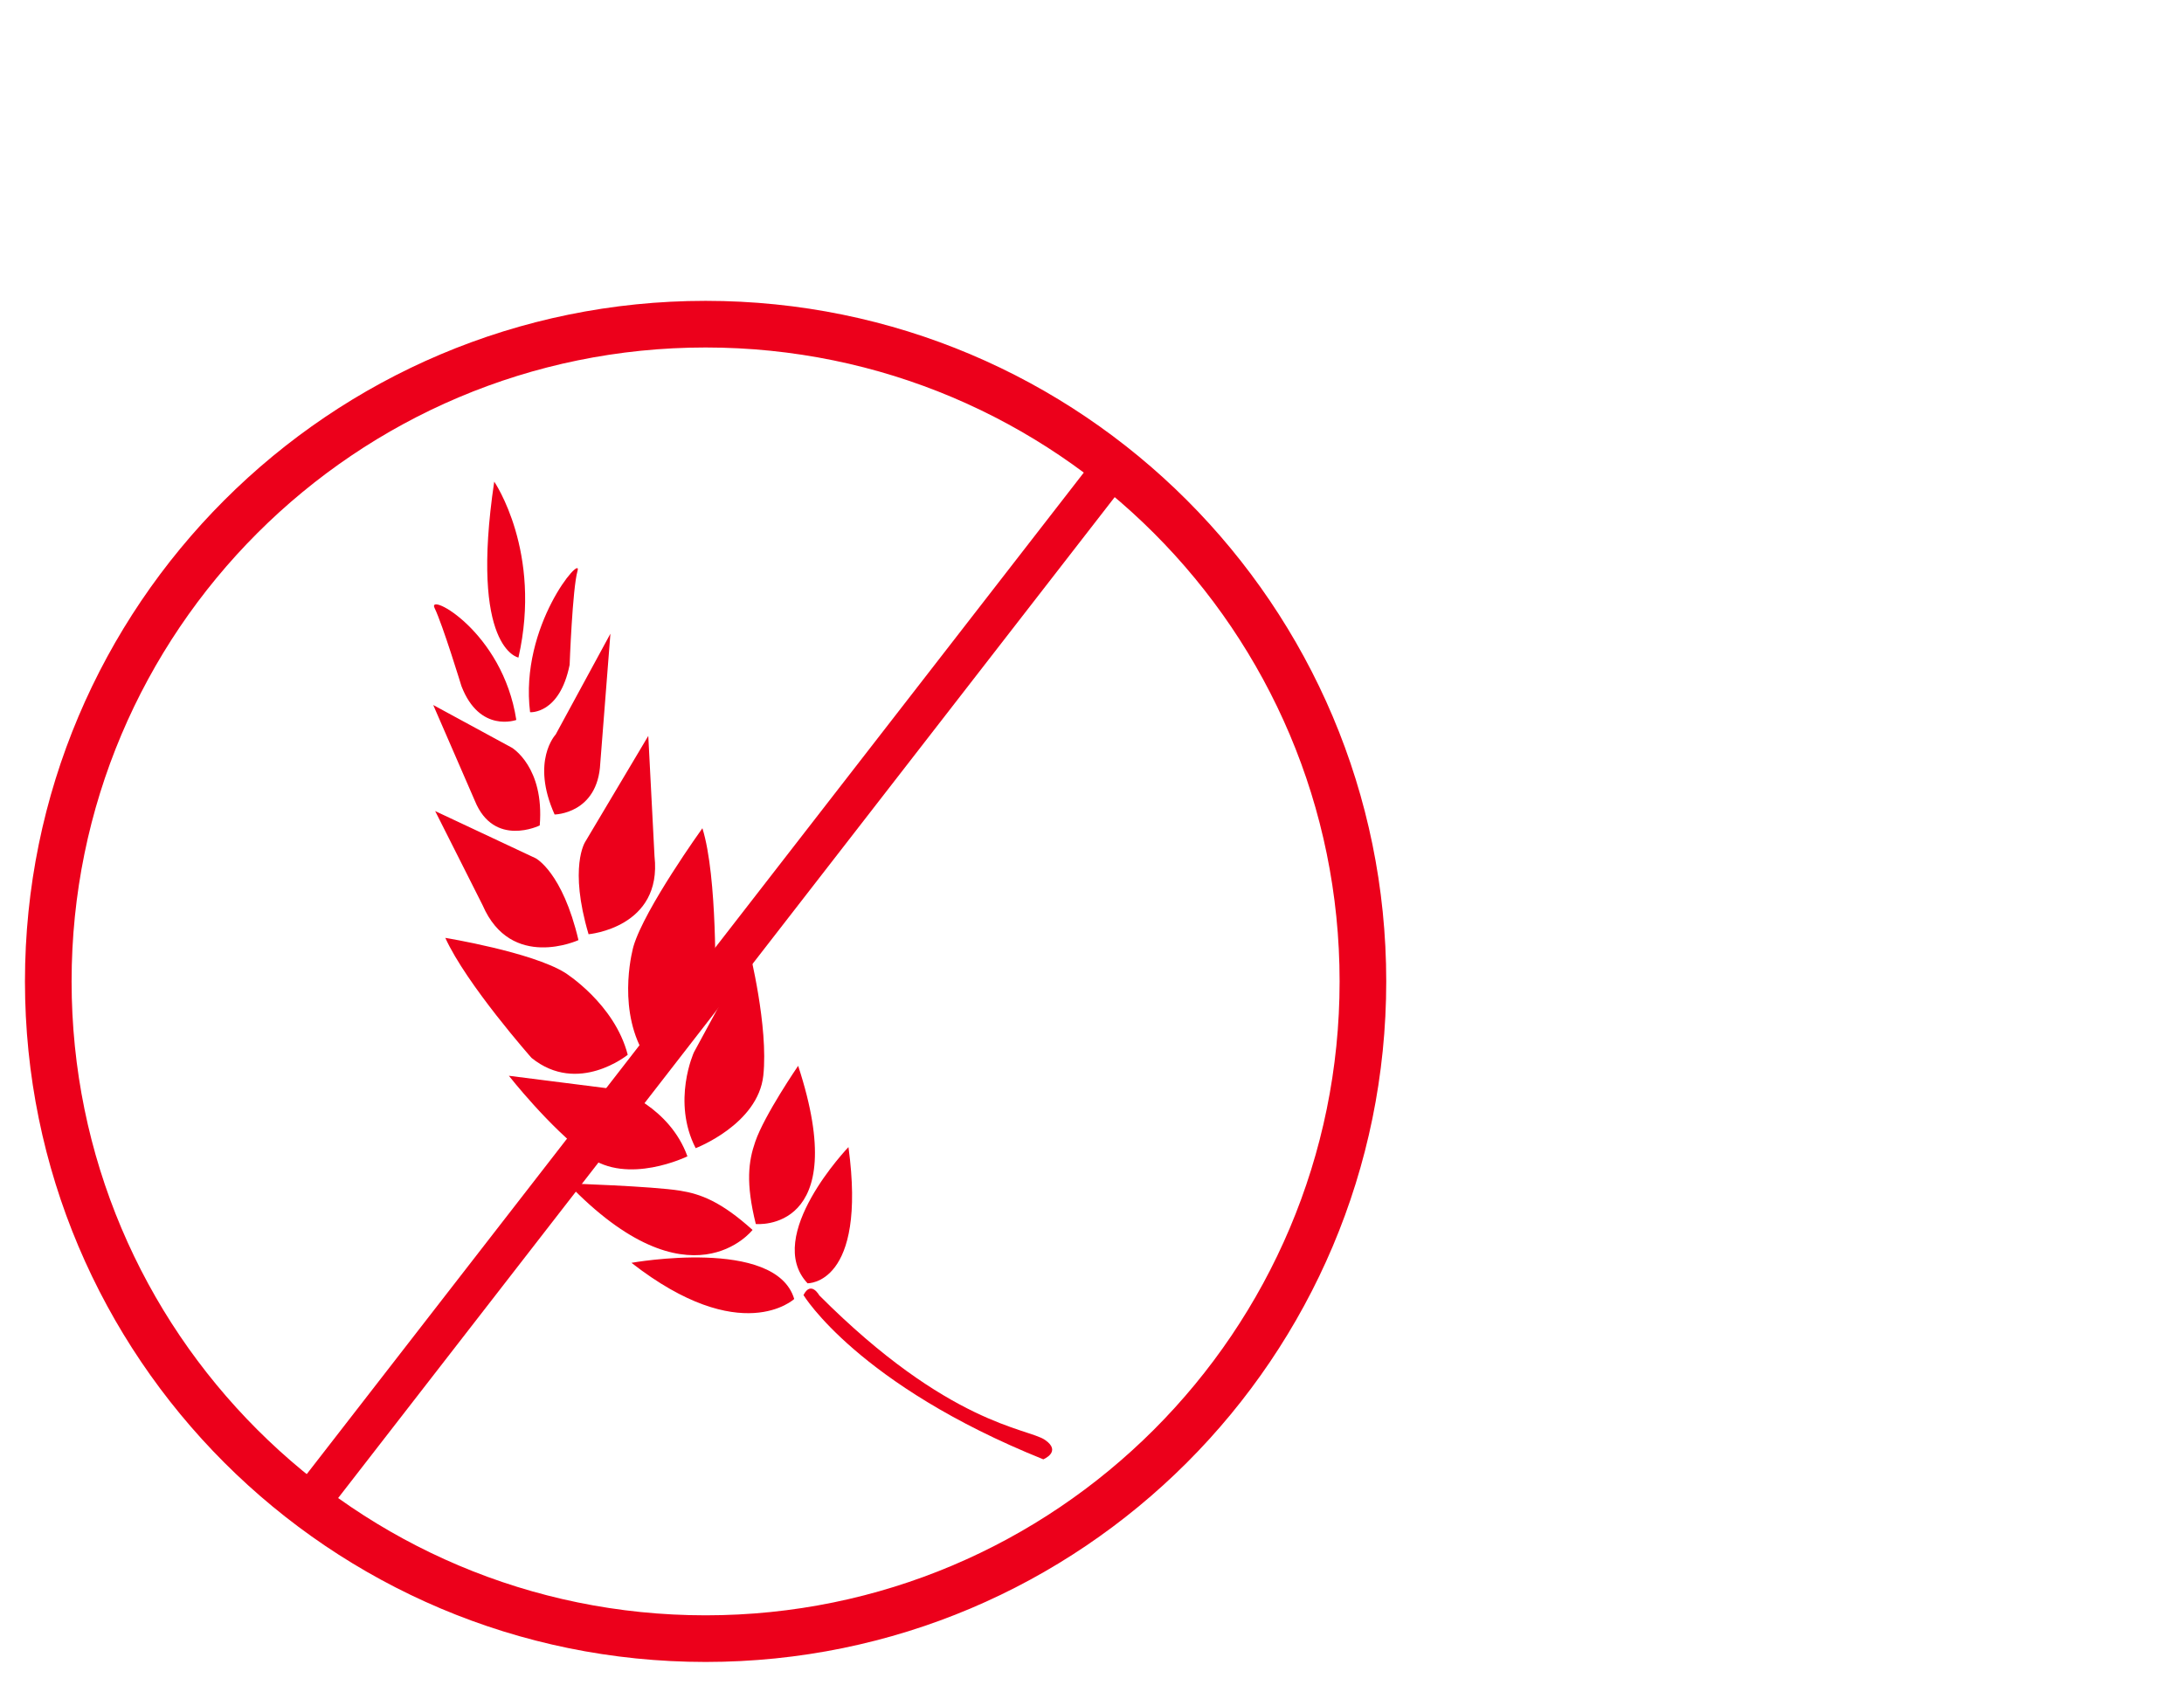
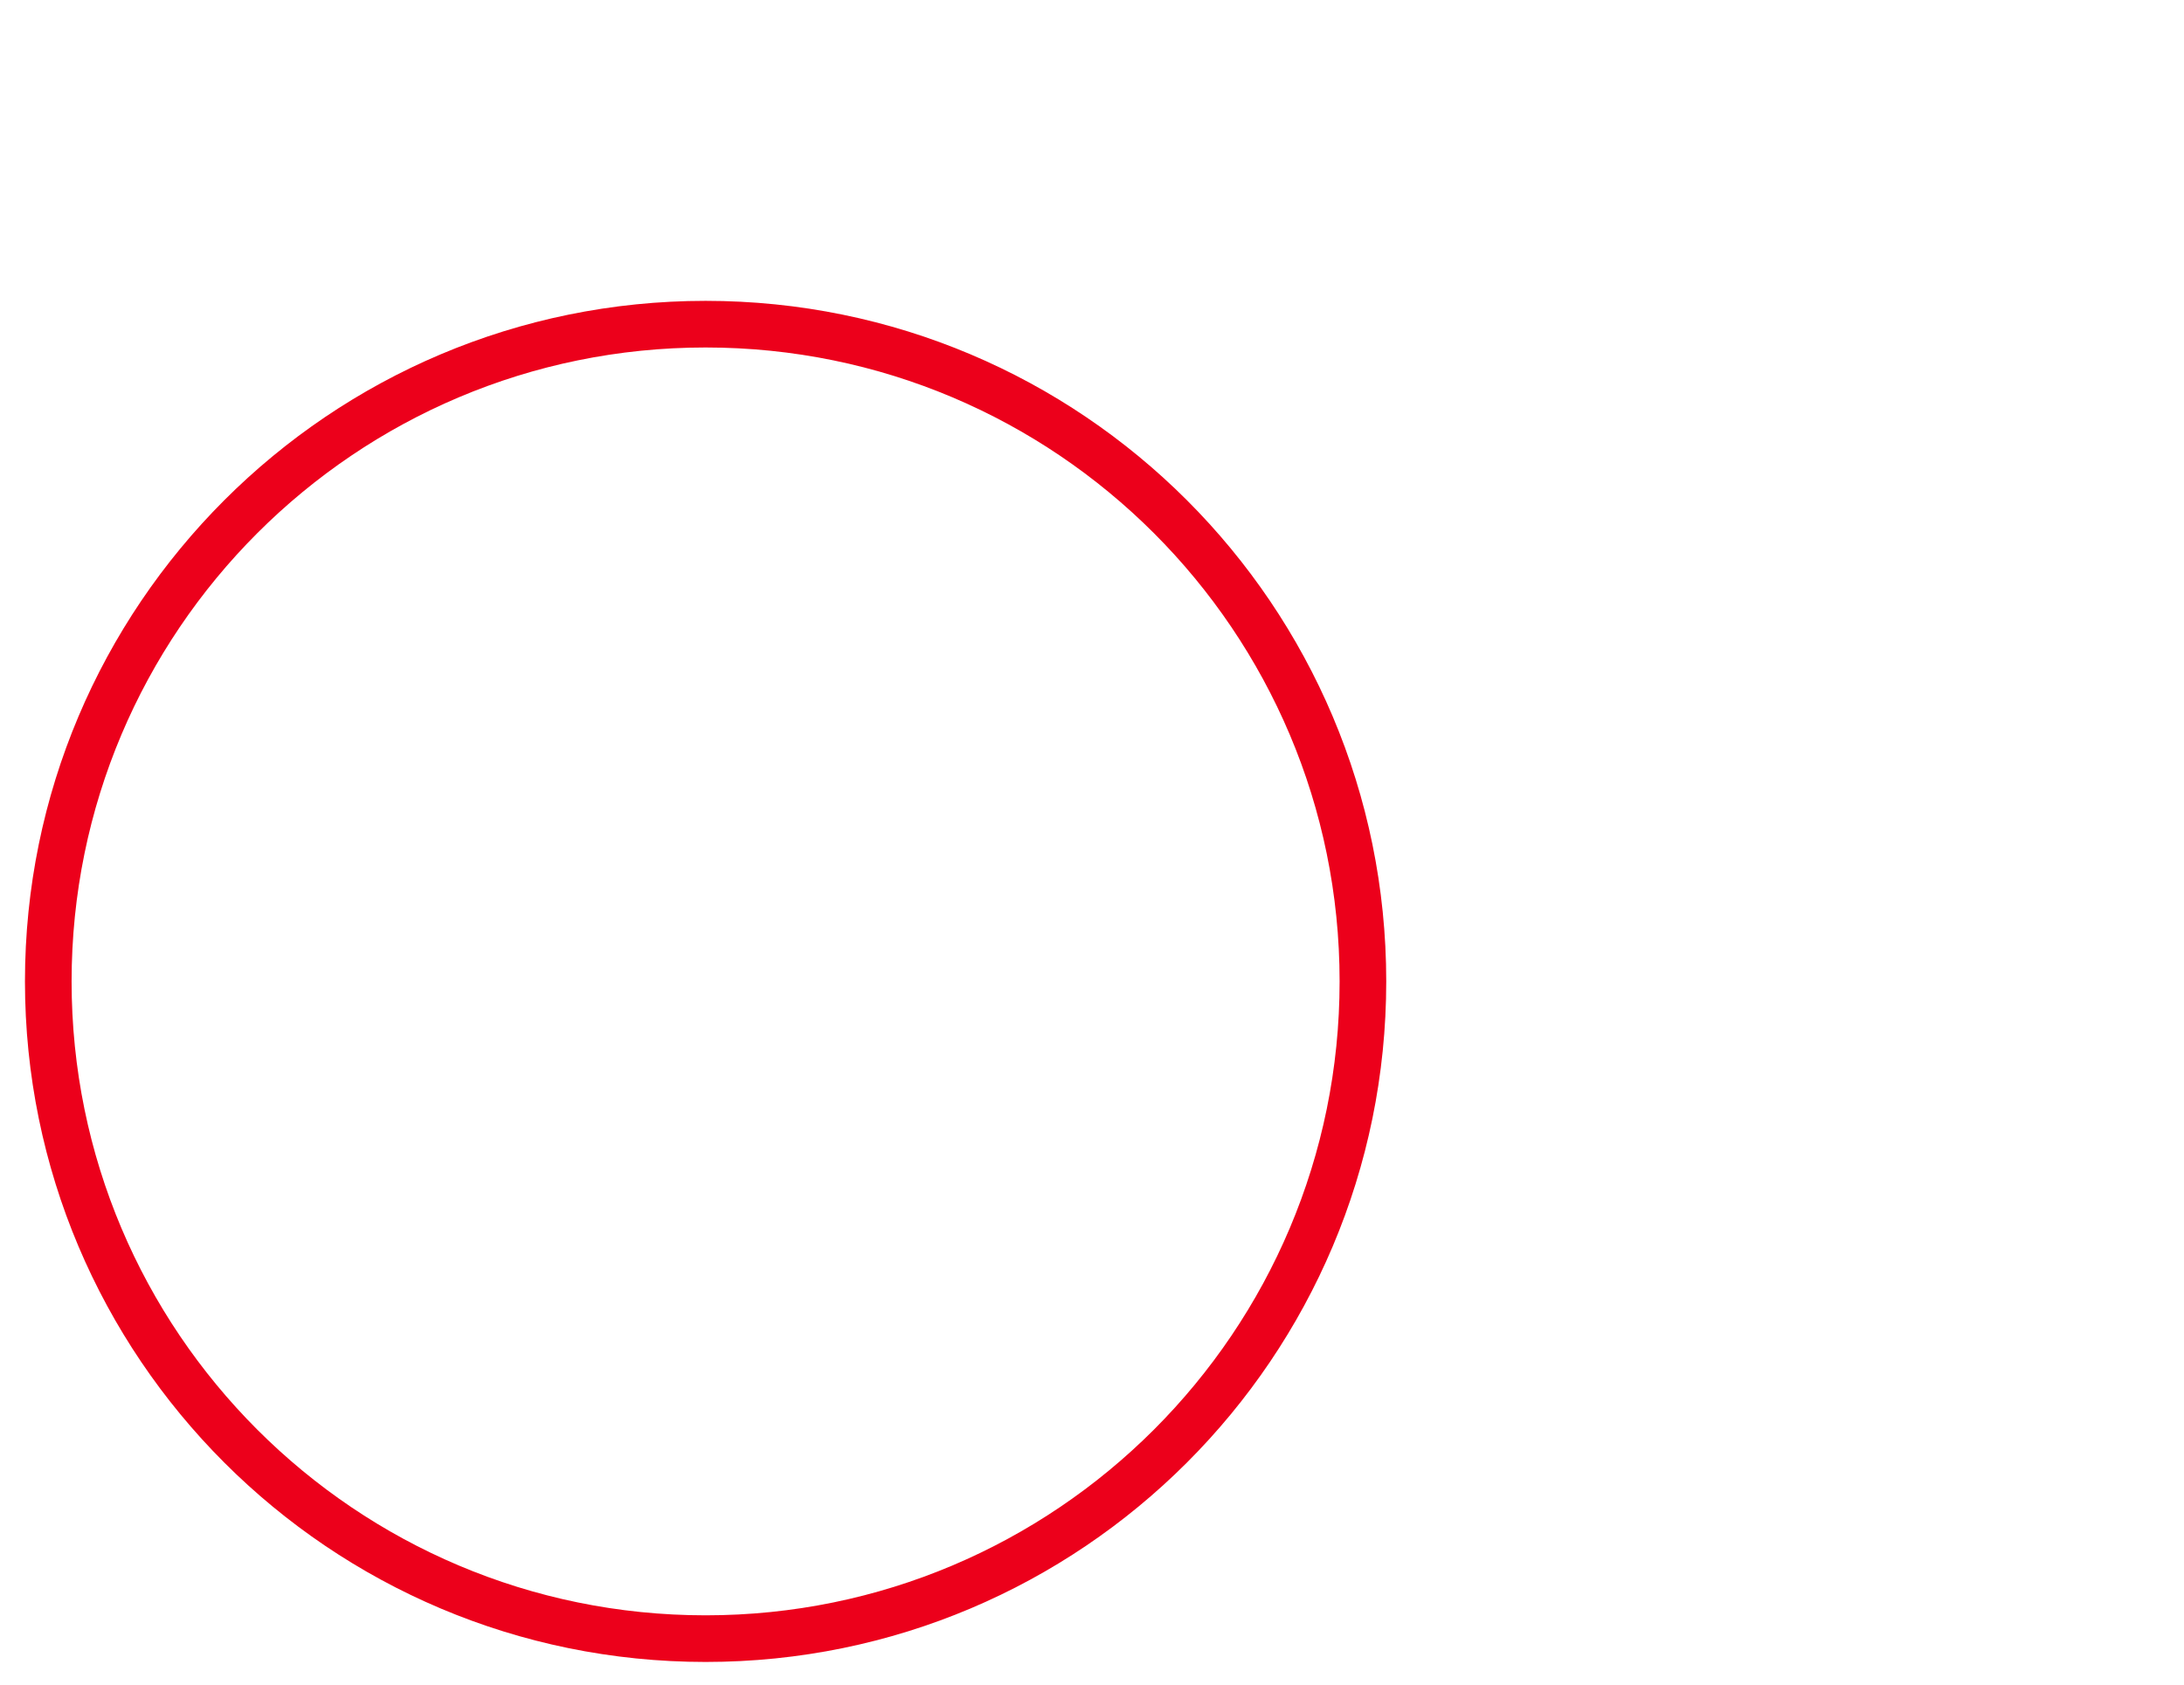
<svg xmlns="http://www.w3.org/2000/svg" width="175px" height="135px" viewBox="0 0 175 135" version="1.1">
  <title>icon_06_glutenfrei</title>
  <desc>Created with Sketch.</desc>
  <defs />
  <g id="icon_06_glutenfrei" stroke="none" stroke-width="1" fill="none" fill-rule="evenodd">
-     <polygon id="Fill-1" fill="#EC001B" points="23.762 119.182 88.515 35.716 91.014 37.653 26.262 121.121" />
    <path d="M107.34,78.646 C107.34,50.591 84.595,27.846 56.539,27.846 C28.482,27.846 5.737,50.591 5.737,78.646 C5.737,106.702 28.482,129.446 56.539,129.446 C84.596,129.446 107.34,106.702 107.34,78.646 Z M111.077,78.646 C111.077,108.766 86.659,133.183 56.539,133.183 C26.418,133.183 2,108.766 2,78.646 C2,48.527 26.418,24.109 56.539,24.109 C86.659,24.109 111.077,48.527 111.077,78.646 Z" id="Stroke-2" fill="#EC001B" fill-rule="nonzero" />
-     <path d="M63.639,104.096 C62.162,99.119 50.598,101.198 50.598,101.198 C59.401,108.059 63.639,104.096 63.639,104.096 Z M60.3,98.562 C60.3,98.562 55.286,105.039 45.491,94.836 C45.491,94.836 52.276,95.057 54.504,95.418 C56.131,95.681 57.76,96.274 60.3,98.562 Z M55.082,92.665 C55.082,92.665 50.282,95.02 47.128,92.659 C43.974,90.295 40.776,86.209 40.776,86.209 L49.566,87.325 C49.566,87.325 53.65,88.691 55.082,92.665 Z M50.299,84.526 C50.299,84.526 46.313,87.782 42.593,84.778 C42.593,84.778 37.377,78.886 35.682,75.158 C35.682,75.158 42.572,76.285 45.262,77.943 C45.262,77.943 49.242,80.425 50.299,84.526 Z M46.351,75.337 C46.351,75.337 40.956,77.824 38.67,72.539 L34.869,64.997 L42.923,68.778 C42.923,68.778 45.068,69.876 46.351,75.337 Z M43.248,66.148 C43.248,66.148 39.59,67.952 38.051,64.178 L34.714,56.497 L41.013,59.917 C41.013,59.917 43.633,61.463 43.248,66.148 Z M41.371,57.694 C41.371,57.694 38.437,58.778 36.974,54.981 C36.974,54.981 35.47,50.054 34.823,48.727 C34.172,47.397 40.276,50.576 41.371,57.694 Z M64.707,102.838 C64.707,102.838 69.482,102.986 67.986,91.924 C67.986,91.924 61.148,99.056 64.707,102.838 Z M60.517,91.495 C61.248,89.358 63.955,85.411 63.955,85.411 C68.355,98.858 60.561,98.088 60.561,98.088 C59.737,94.772 59.977,93.053 60.517,91.495 Z M55.743,92.01 C53.812,88.252 55.601,84.331 55.601,84.331 L60.041,76.148 C60.041,76.148 61.583,82.269 61.163,86.189 C60.738,90.104 55.743,92.01 55.743,92.01 Z M50.76,75.832 C51.653,72.807 56.282,66.372 56.282,66.372 C57.507,70.281 57.311,79.142 57.311,79.142 C56.544,83.859 51.405,84.094 51.405,84.094 C49.453,80.341 50.76,75.832 50.76,75.832 Z M47.161,74.866 C45.567,69.489 46.886,67.473 46.886,67.473 L51.946,58.972 L52.445,68.622 C53.08,74.349 47.161,74.866 47.161,74.866 Z M44.44,65.271 C42.513,60.981 44.525,58.861 44.525,58.861 L48.911,50.782 L48.099,61.164 C47.9,65.231 44.44,65.271 44.44,65.271 Z M42.475,57.075 C41.61,50.135 46.692,44.322 46.278,45.743 C45.868,47.162 45.644,53.276 45.644,53.276 C44.841,57.261 42.475,57.075 42.475,57.075 Z M41.542,52.695 C43.466,44.219 39.601,38.596 39.601,38.596 C37.612,52.002 41.542,52.695 41.542,52.695 Z M64.382,103.783 C64.985,102.597 65.647,103.806 65.647,103.806 C76.024,114.21 82.349,114.443 83.728,115.386 C85.106,116.33 83.599,116.946 83.599,116.946 C68.713,110.955 64.382,103.783 64.382,103.783 Z" id="Combined-Shape" fill="#EC001B" />
  </g>
</svg>